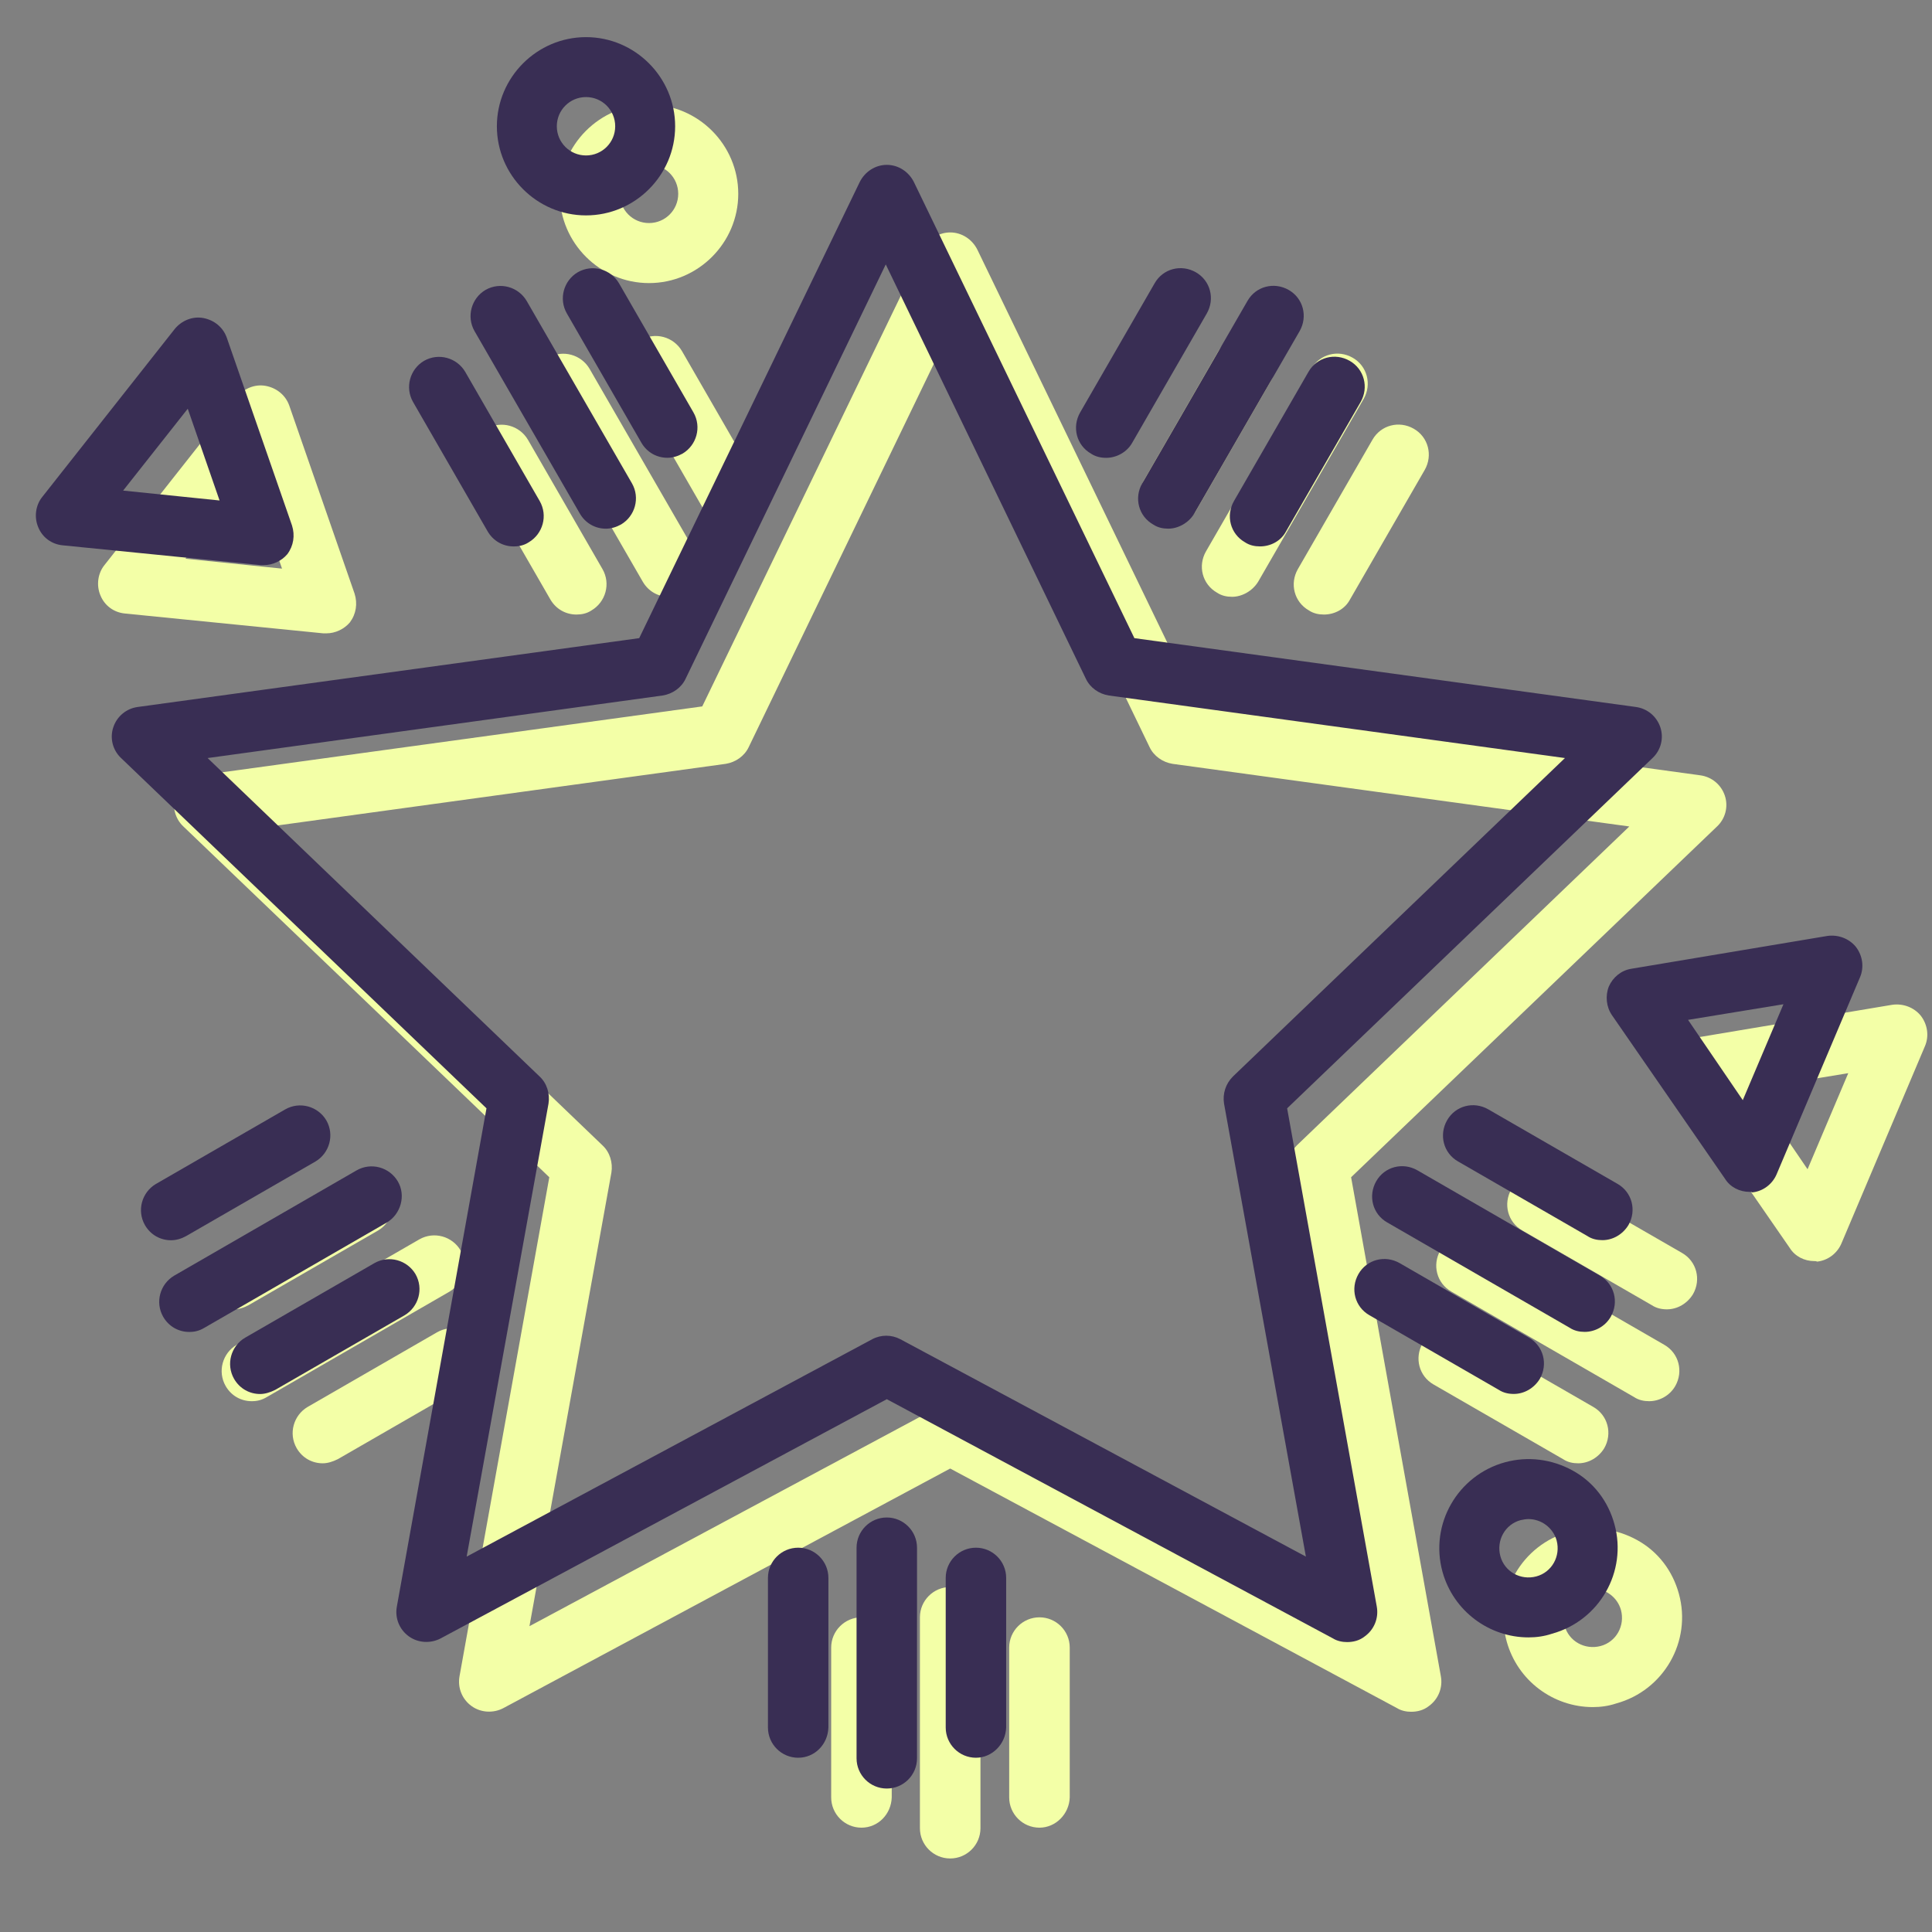
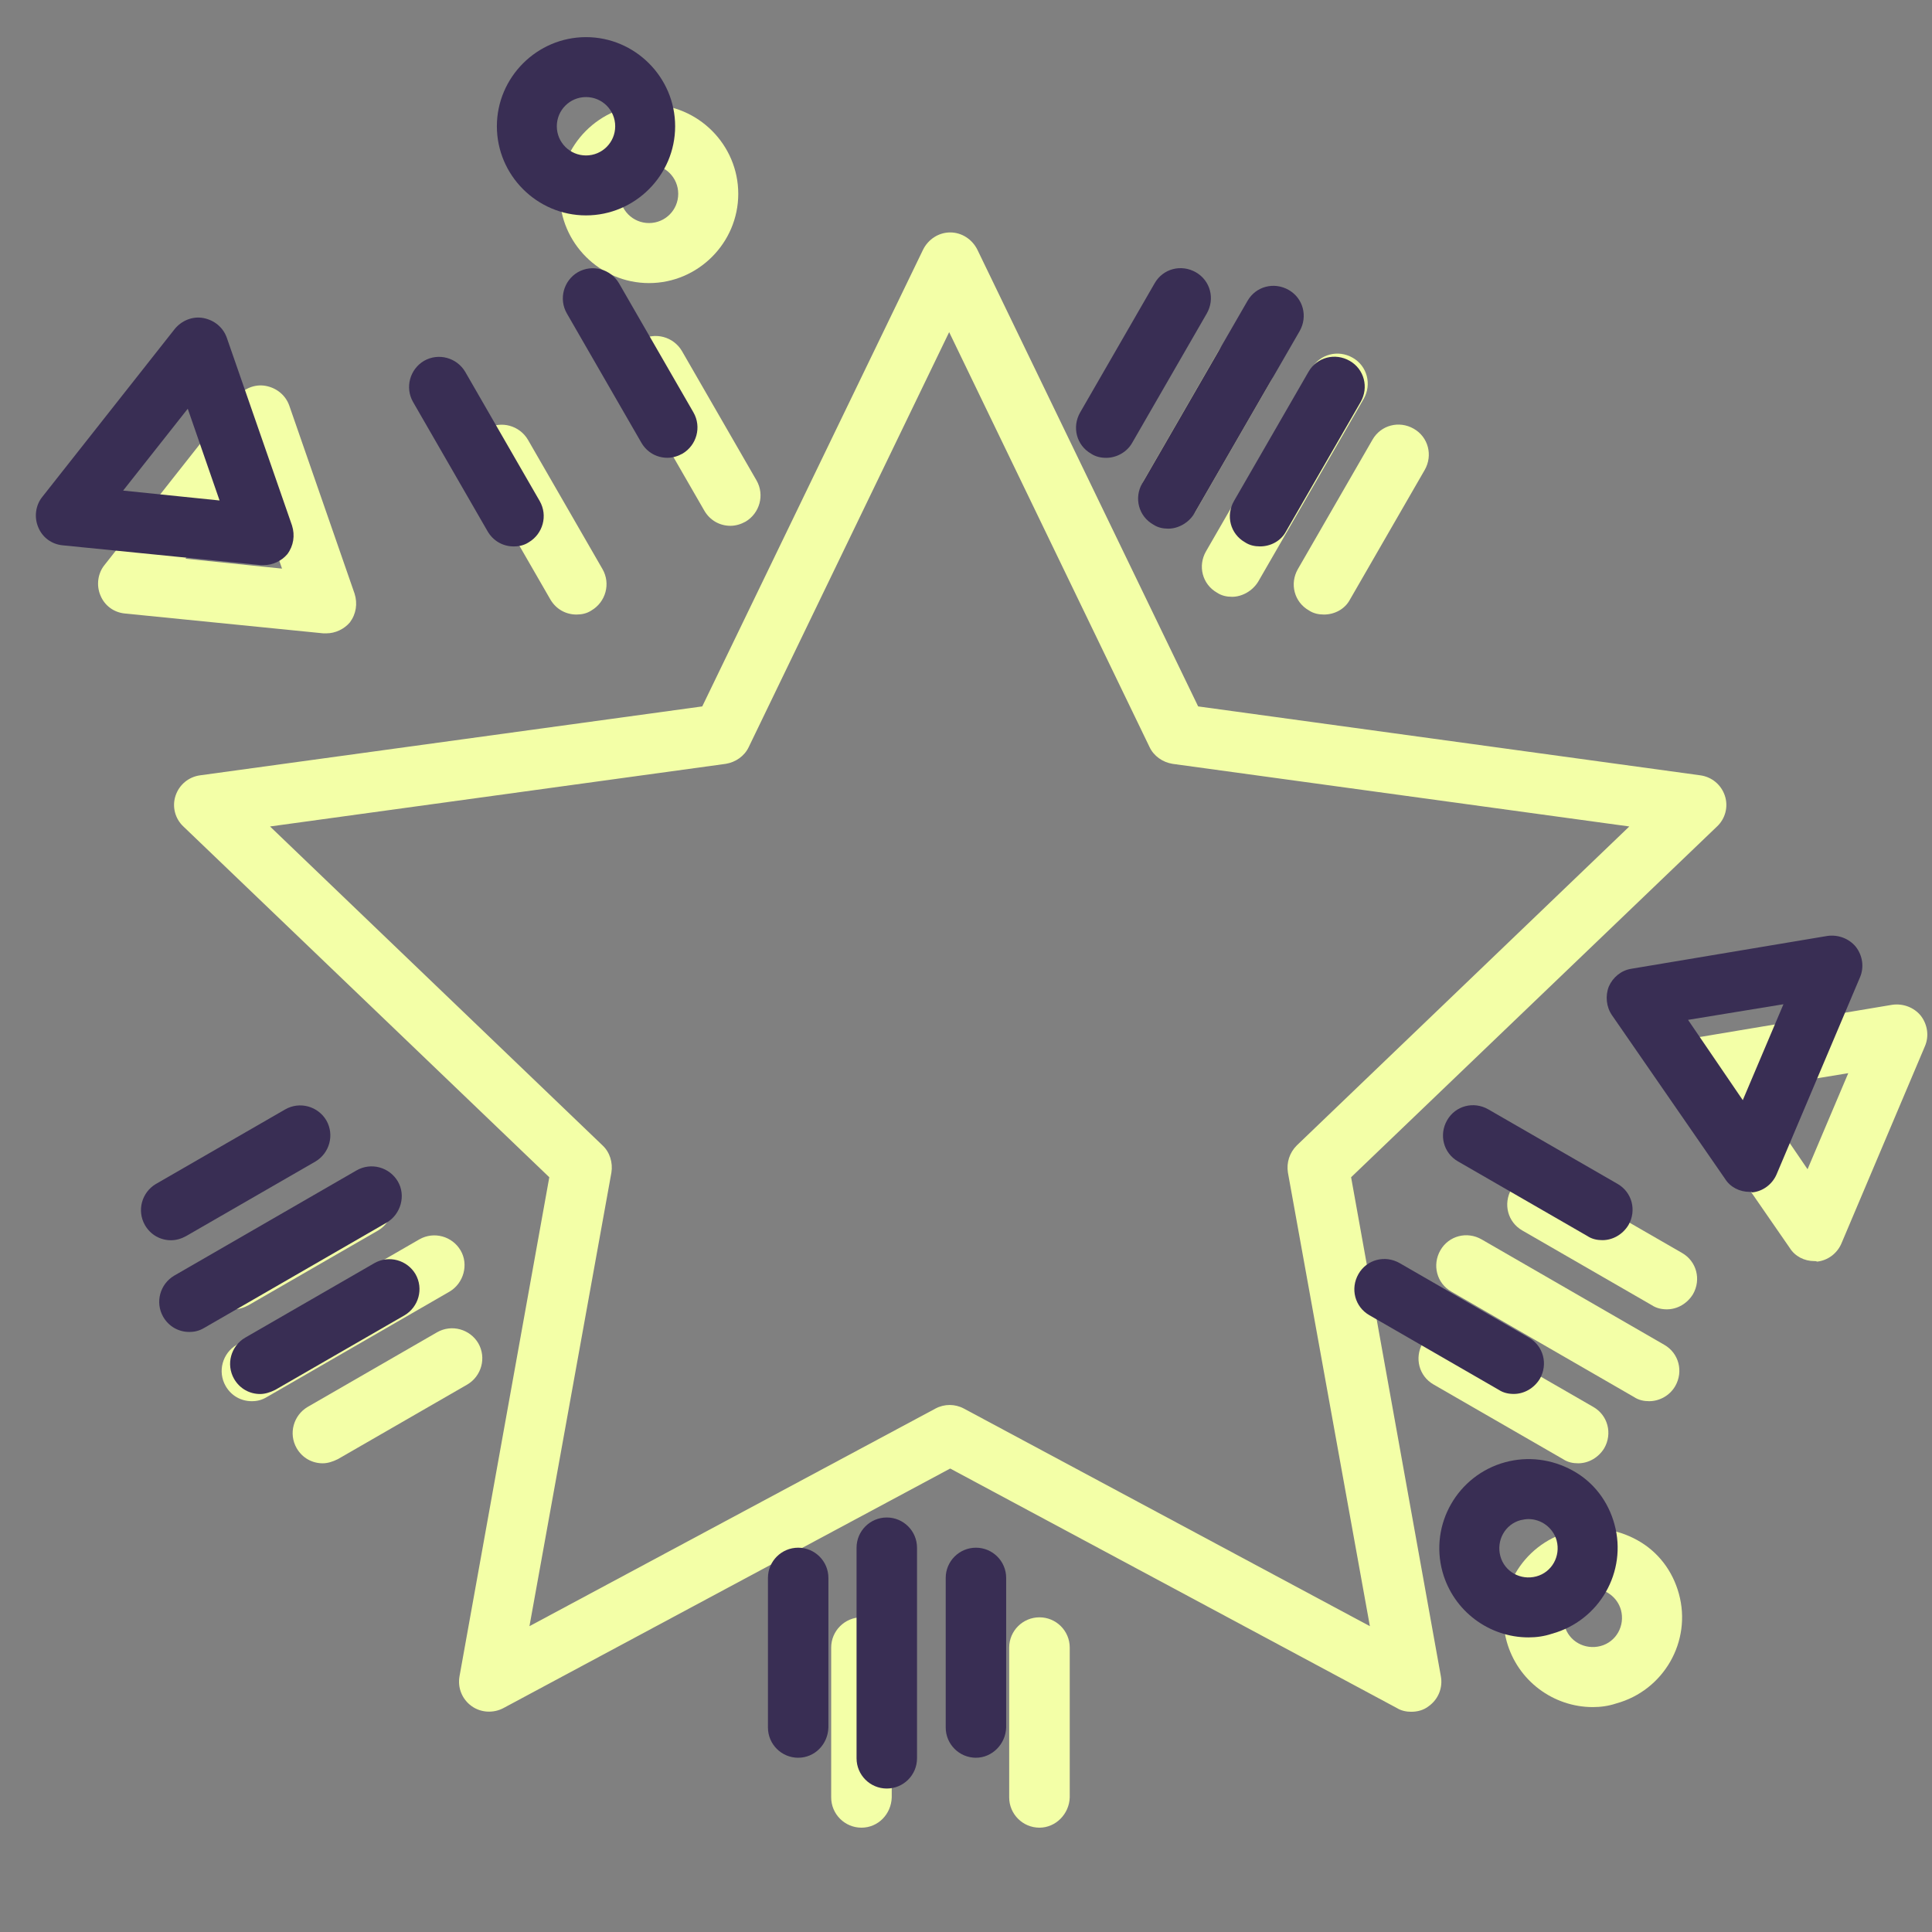
<svg xmlns="http://www.w3.org/2000/svg" width="82" height="82" viewBox="0 0 82 82" fill="none">
  <rect x="0" y="0" width="82" height="82" fill="#808080" stroke="none" />
  <g clip-path="url(#clip0_761_506)">
    <path fill-rule="evenodd" clip-rule="evenodd" d="M59.892 72.653C59.693 72.653 59.471 72.609 59.294 72.498L40.329 62.329L21.364 72.498C20.944 72.72 20.412 72.698 20.013 72.41C19.614 72.122 19.415 71.634 19.503 71.147L23.314 49.966L7.783 35.078C7.429 34.746 7.296 34.236 7.451 33.771C7.606 33.306 8.005 32.974 8.492 32.907L29.806 29.982L39.178 10.596C39.399 10.153 39.842 9.865 40.33 9.865C40.817 9.865 41.26 10.153 41.482 10.596L50.853 29.982L72.167 32.907C72.654 32.974 73.053 33.306 73.208 33.771C73.363 34.236 73.23 34.746 72.876 35.078L57.345 49.966L61.155 71.147C61.244 71.634 61.045 72.122 60.646 72.41C60.424 72.587 60.158 72.653 59.892 72.653ZM11.461 35.078L25.574 48.615C25.884 48.903 26.017 49.346 25.95 49.767L22.472 69.02L39.709 59.781C40.085 59.582 40.529 59.582 40.905 59.781L58.142 69.02L54.663 49.767C54.597 49.346 54.73 48.925 55.04 48.615L69.153 35.078L49.767 32.42C49.346 32.353 48.969 32.087 48.792 31.711L40.285 14.097L31.777 31.711C31.6 32.087 31.223 32.353 30.802 32.42L11.461 35.078Z" fill="#F3FFA7" />
    <path fill-rule="evenodd" clip-rule="evenodd" d="M52.293 25.33C52.072 25.33 51.85 25.286 51.651 25.153C51.03 24.798 50.831 24.023 51.185 23.403L55.661 15.648C56.015 15.028 56.791 14.829 57.411 15.183C58.032 15.537 58.231 16.313 57.877 16.933L53.401 24.688C53.157 25.086 52.714 25.33 52.293 25.33Z" fill="#F3FFA7" />
    <path fill-rule="evenodd" clip-rule="evenodd" d="M56.193 26.083C55.971 26.083 55.749 26.039 55.55 25.906C54.93 25.551 54.73 24.776 55.085 24.155L58.253 18.661C58.608 18.041 59.383 17.841 60.003 18.196C60.624 18.55 60.823 19.326 60.469 19.946L57.3 25.441C57.079 25.861 56.636 26.083 56.193 26.083Z" fill="#F3FFA7" />
    <path fill-rule="evenodd" clip-rule="evenodd" d="M49.657 22.317C49.435 22.317 49.214 22.273 49.014 22.14C48.394 21.785 48.195 21.01 48.549 20.389L51.717 14.895C52.072 14.275 52.847 14.075 53.468 14.43C54.088 14.784 54.287 15.559 53.933 16.18L50.764 21.674C50.543 22.073 50.1 22.317 49.657 22.317Z" fill="#F3FFA7" />
-     <path fill-rule="evenodd" clip-rule="evenodd" d="M40.329 78.879C39.62 78.879 39.044 78.303 39.044 77.594V68.643C39.044 67.934 39.62 67.358 40.329 67.358C41.038 67.358 41.614 67.934 41.614 68.643V77.594C41.614 78.303 41.038 78.879 40.329 78.879Z" fill="#F3FFA7" />
    <path fill-rule="evenodd" clip-rule="evenodd" d="M36.563 77.572C35.854 77.572 35.278 76.996 35.278 76.287V69.928C35.278 69.22 35.854 68.644 36.563 68.644C37.272 68.644 37.848 69.22 37.848 69.928V76.287C37.826 76.996 37.272 77.572 36.563 77.572Z" fill="#F3FFA7" />
    <path fill-rule="evenodd" clip-rule="evenodd" d="M44.118 77.572C43.409 77.572 42.833 76.996 42.833 76.287V69.928C42.833 69.22 43.409 68.644 44.118 68.644C44.827 68.644 45.403 69.22 45.403 69.928V76.287C45.381 76.996 44.805 77.572 44.118 77.572Z" fill="#F3FFA7" />
    <path fill-rule="evenodd" clip-rule="evenodd" d="M69.995 59.471C69.774 59.471 69.552 59.427 69.353 59.294L61.599 54.819C60.978 54.464 60.779 53.689 61.133 53.068C61.488 52.448 62.263 52.248 62.883 52.603L70.638 57.078C71.258 57.433 71.457 58.208 71.103 58.829C70.859 59.25 70.416 59.471 69.995 59.471Z" fill="#F3FFA7" />
    <path fill-rule="evenodd" clip-rule="evenodd" d="M66.982 62.107C66.761 62.107 66.539 62.063 66.34 61.93L60.845 58.762C60.225 58.407 60.026 57.632 60.38 57.012C60.734 56.391 61.51 56.192 62.13 56.546L67.625 59.715C68.245 60.069 68.444 60.844 68.09 61.465C67.846 61.864 67.425 62.107 66.982 62.107Z" fill="#F3FFA7" />
    <path fill-rule="evenodd" clip-rule="evenodd" d="M70.749 55.572C70.527 55.572 70.305 55.527 70.106 55.395L64.612 52.226C63.991 51.872 63.792 51.096 64.146 50.476C64.501 49.856 65.276 49.656 65.896 50.011L71.391 53.179C72.011 53.533 72.211 54.309 71.856 54.929C71.612 55.328 71.192 55.572 70.749 55.572Z" fill="#F3FFA7" />
    <path fill-rule="evenodd" clip-rule="evenodd" d="M10.685 59.471C10.242 59.471 9.821 59.25 9.578 58.829C9.223 58.208 9.445 57.433 10.043 57.078L17.797 52.603C18.418 52.249 19.193 52.47 19.547 53.068C19.902 53.666 19.68 54.464 19.082 54.819L11.328 59.294C11.106 59.427 10.907 59.471 10.685 59.471Z" fill="#F3FFA7" />
    <path fill-rule="evenodd" clip-rule="evenodd" d="M9.91 55.571C9.467 55.571 9.046 55.349 8.802 54.929C8.448 54.308 8.669 53.533 9.268 53.178L14.762 50.01C15.383 49.656 16.158 49.877 16.512 50.475C16.867 51.096 16.645 51.871 16.047 52.226L10.553 55.394C10.353 55.505 10.132 55.571 9.91 55.571Z" fill="#F3FFA7" />
    <path fill-rule="evenodd" clip-rule="evenodd" d="M13.699 62.107C13.255 62.107 12.835 61.886 12.591 61.465C12.236 60.845 12.458 60.069 13.056 59.715L18.551 56.546C19.171 56.192 19.946 56.413 20.301 57.012C20.655 57.632 20.434 58.407 19.836 58.762L14.341 61.93C14.12 62.041 13.898 62.107 13.699 62.107Z" fill="#F3FFA7" />
-     <path fill-rule="evenodd" clip-rule="evenodd" d="M28.388 25.33C27.945 25.33 27.524 25.108 27.28 24.687L22.805 16.933C22.45 16.313 22.672 15.537 23.27 15.183C23.89 14.828 24.665 15.05 25.02 15.648L29.495 23.402C29.85 24.023 29.628 24.798 29.03 25.152C28.831 25.263 28.609 25.33 28.388 25.33Z" fill="#F3FFA7" />
    <path fill-rule="evenodd" clip-rule="evenodd" d="M31.002 22.317C30.559 22.317 30.138 22.095 29.894 21.674L26.726 16.18C26.372 15.56 26.593 14.784 27.191 14.43C27.811 14.075 28.587 14.297 28.941 14.895L32.109 20.39C32.464 21.01 32.242 21.785 31.644 22.14C31.445 22.25 31.224 22.317 31.002 22.317Z" fill="#F3FFA7" />
    <path fill-rule="evenodd" clip-rule="evenodd" d="M24.466 26.083C24.023 26.083 23.602 25.861 23.358 25.441L20.19 19.946C19.835 19.326 20.057 18.55 20.655 18.196C21.276 17.841 22.051 18.063 22.405 18.661L25.573 24.156C25.928 24.776 25.706 25.551 25.108 25.906C24.909 26.039 24.688 26.083 24.466 26.083Z" fill="#F3FFA7" />
    <path fill-rule="evenodd" clip-rule="evenodd" d="M13.854 26.881C13.809 26.881 13.765 26.881 13.721 26.881L5.301 26.039C4.836 25.995 4.437 25.707 4.26 25.264C4.083 24.843 4.149 24.333 4.437 23.979L10.065 16.845C10.353 16.49 10.818 16.291 11.283 16.379C11.749 16.468 12.125 16.778 12.28 17.221L15.05 25.197C15.183 25.618 15.116 26.061 14.85 26.416C14.607 26.704 14.23 26.881 13.854 26.881ZM7.872 23.713L11.97 24.134L10.619 20.234L7.872 23.713Z" fill="#F3FFA7" />
    <path fill-rule="evenodd" clip-rule="evenodd" d="M27.546 12.015C25.463 12.015 23.757 10.309 23.757 8.226C23.757 6.143 25.463 4.438 27.546 4.438C29.628 4.438 31.334 6.143 31.334 8.226C31.334 10.308 29.628 12.015 27.546 12.015ZM27.546 6.985C26.859 6.985 26.305 7.539 26.305 8.226C26.305 8.913 26.859 9.467 27.546 9.467C28.233 9.467 28.786 8.913 28.786 8.226C28.786 7.539 28.233 6.985 27.546 6.985Z" fill="#F3FFA7" />
    <path fill-rule="evenodd" clip-rule="evenodd" d="M77.006 53.525C76.585 53.525 76.187 53.325 75.965 52.971L71.157 46.014C70.914 45.66 70.869 45.194 71.024 44.796C71.202 44.397 71.556 44.109 71.977 44.042L80.308 42.647C80.773 42.58 81.238 42.757 81.526 43.112C81.814 43.489 81.881 43.976 81.703 44.397L78.158 52.771C77.981 53.192 77.582 53.502 77.117 53.547C77.095 53.525 77.051 53.525 77.006 53.525ZM74.392 46.214L76.718 49.626L78.446 45.549L74.392 46.214Z" fill="#F3FFA7" />
    <path fill-rule="evenodd" clip-rule="evenodd" d="M67.603 72.454C65.941 72.454 64.412 71.347 63.947 69.663C63.393 67.647 64.589 65.564 66.605 65.01C67.58 64.744 68.599 64.877 69.485 65.365C70.372 65.852 70.992 66.672 71.258 67.647C71.812 69.663 70.615 71.746 68.599 72.299C68.267 72.41 67.935 72.454 67.603 72.454ZM67.603 67.425C67.492 67.425 67.381 67.447 67.27 67.469C66.606 67.647 66.229 68.334 66.406 68.998C66.583 69.663 67.27 70.039 67.935 69.862C68.6 69.685 68.976 68.998 68.799 68.334C68.644 67.78 68.134 67.425 67.603 67.425Z" fill="#F3FFA7" />
-     <path fill-rule="evenodd" clip-rule="evenodd" d="M57.174 69.695C56.974 69.695 56.753 69.651 56.576 69.54L37.639 59.386L18.701 69.54C18.281 69.761 17.75 69.739 17.352 69.452C16.953 69.164 16.754 68.677 16.843 68.191L20.648 47.041L5.139 32.174C4.785 31.842 4.653 31.333 4.808 30.869C4.962 30.404 5.361 30.072 5.847 30.006L27.13 27.085L36.489 7.727C36.71 7.285 37.152 6.997 37.639 6.997C38.126 6.997 38.568 7.285 38.789 7.727L48.147 27.085L69.43 30.006C69.917 30.072 70.315 30.404 70.47 30.869C70.625 31.333 70.492 31.842 70.138 32.174L54.63 47.041L58.435 68.191C58.523 68.677 58.324 69.164 57.926 69.452C57.705 69.629 57.439 69.695 57.174 69.695ZM8.812 32.174L22.904 45.691C23.214 45.979 23.347 46.421 23.28 46.842L19.807 66.067L37.019 56.841C37.395 56.642 37.837 56.642 38.214 56.841L55.426 66.067L51.952 46.842C51.886 46.421 52.019 46.001 52.328 45.691L66.421 32.174L47.063 29.519C46.642 29.453 46.266 29.187 46.089 28.811L37.594 11.223L29.098 28.811C28.922 29.187 28.545 29.453 28.125 29.519L8.812 32.174Z" fill="#392E54" />
    <path fill-rule="evenodd" clip-rule="evenodd" d="M49.585 22.438C49.364 22.438 49.142 22.394 48.943 22.261C48.324 21.907 48.125 21.133 48.479 20.514L52.948 12.77C53.302 12.151 54.076 11.952 54.696 12.306C55.315 12.66 55.514 13.434 55.16 14.054L50.691 21.797C50.448 22.195 50.005 22.438 49.585 22.438Z" fill="#392E54" />
    <path fill-rule="evenodd" clip-rule="evenodd" d="M53.479 23.191C53.258 23.191 53.037 23.147 52.838 23.014C52.218 22.66 52.019 21.886 52.373 21.266L55.537 15.78C55.891 15.16 56.665 14.961 57.285 15.315C57.904 15.669 58.103 16.443 57.749 17.063L54.585 22.549C54.364 22.97 53.922 23.191 53.479 23.191Z" fill="#392E54" />
    <path fill-rule="evenodd" clip-rule="evenodd" d="M46.95 19.432C46.729 19.432 46.508 19.387 46.308 19.255C45.689 18.901 45.49 18.127 45.844 17.507L49.008 12.02C49.362 11.401 50.136 11.202 50.755 11.556C51.375 11.91 51.574 12.684 51.22 13.304L48.056 18.79C47.835 19.188 47.392 19.432 46.95 19.432Z" fill="#392E54" />
    <path fill-rule="evenodd" clip-rule="evenodd" d="M37.638 75.911C36.93 75.911 36.355 75.336 36.355 74.628V65.69C36.355 64.982 36.93 64.407 37.638 64.407C38.346 64.407 38.921 64.982 38.921 65.69V74.628C38.921 75.336 38.346 75.911 37.638 75.911Z" fill="#392E54" />
    <path fill-rule="evenodd" clip-rule="evenodd" d="M33.877 74.604C33.169 74.604 32.594 74.029 32.594 73.321V66.972C32.594 66.264 33.169 65.689 33.877 65.689C34.585 65.689 35.16 66.264 35.16 66.972V73.321C35.138 74.029 34.585 74.604 33.877 74.604Z" fill="#392E54" />
    <path fill-rule="evenodd" clip-rule="evenodd" d="M41.422 74.604C40.714 74.604 40.139 74.029 40.139 73.321V66.972C40.139 66.264 40.714 65.689 41.422 65.689C42.13 65.689 42.705 66.264 42.705 66.972V73.321C42.683 74.029 42.108 74.604 41.422 74.604Z" fill="#392E54" />
-     <path fill-rule="evenodd" clip-rule="evenodd" d="M67.26 56.529C67.039 56.529 66.818 56.485 66.618 56.352L58.875 51.883C58.256 51.529 58.057 50.755 58.411 50.135C58.765 49.516 59.539 49.317 60.158 49.671L67.902 54.14C68.521 54.494 68.72 55.268 68.366 55.887C68.123 56.308 67.68 56.529 67.26 56.529Z" fill="#392E54" />
    <path fill-rule="evenodd" clip-rule="evenodd" d="M64.25 59.163C64.029 59.163 63.807 59.118 63.608 58.986L58.122 55.822C57.502 55.468 57.303 54.694 57.657 54.074C58.011 53.455 58.785 53.256 59.405 53.61L64.891 56.773C65.511 57.127 65.71 57.902 65.356 58.521C65.113 58.919 64.692 59.163 64.25 59.163Z" fill="#392E54" />
    <path fill-rule="evenodd" clip-rule="evenodd" d="M68.011 52.636C67.79 52.636 67.569 52.592 67.37 52.459L61.883 49.295C61.264 48.941 61.065 48.167 61.419 47.548C61.773 46.928 62.547 46.729 63.166 47.083L68.653 50.247C69.272 50.601 69.471 51.375 69.117 51.994C68.874 52.393 68.454 52.636 68.011 52.636Z" fill="#392E54" />
    <path fill-rule="evenodd" clip-rule="evenodd" d="M8.033 56.532C7.591 56.532 7.171 56.311 6.927 55.891C6.573 55.271 6.795 54.497 7.392 54.143L15.135 49.674C15.754 49.32 16.529 49.541 16.883 50.139C17.237 50.736 17.015 51.532 16.418 51.887L8.675 56.356C8.454 56.488 8.255 56.532 8.033 56.532Z" fill="#392E54" />
    <path fill-rule="evenodd" clip-rule="evenodd" d="M7.259 52.64C6.816 52.64 6.396 52.419 6.152 51.998C5.799 51.379 6.02 50.605 6.617 50.251L12.104 47.087C12.723 46.733 13.497 46.954 13.851 47.552C14.205 48.171 13.984 48.946 13.387 49.299L7.9 52.463C7.701 52.574 7.48 52.64 7.259 52.64Z" fill="#392E54" />
    <path fill-rule="evenodd" clip-rule="evenodd" d="M11.042 59.166C10.6 59.166 10.179 58.945 9.936 58.525C9.582 57.905 9.803 57.131 10.401 56.777L15.887 53.613C16.507 53.259 17.281 53.48 17.635 54.078C17.989 54.697 17.768 55.471 17.17 55.825L11.684 58.989C11.463 59.1 11.241 59.166 11.042 59.166Z" fill="#392E54" />
-     <path fill-rule="evenodd" clip-rule="evenodd" d="M25.716 22.439C25.274 22.439 24.853 22.217 24.61 21.797L20.141 14.054C19.787 13.434 20.008 12.66 20.605 12.306C21.225 11.952 21.999 12.173 22.353 12.771L26.822 20.514C27.176 21.133 26.955 21.907 26.358 22.261C26.159 22.372 25.937 22.439 25.716 22.439Z" fill="#392E54" />
    <path fill-rule="evenodd" clip-rule="evenodd" d="M28.328 19.43C27.885 19.43 27.465 19.209 27.221 18.789L24.058 13.302C23.704 12.683 23.925 11.908 24.522 11.555C25.142 11.2 25.916 11.422 26.27 12.019L29.433 17.506C29.787 18.125 29.566 18.899 28.969 19.253C28.77 19.364 28.549 19.43 28.328 19.43Z" fill="#392E54" />
    <path fill-rule="evenodd" clip-rule="evenodd" d="M21.802 23.192C21.359 23.192 20.939 22.97 20.695 22.55L17.532 17.063C17.178 16.444 17.399 15.67 17.996 15.316C18.616 14.962 19.39 15.183 19.744 15.78L22.907 21.267C23.262 21.886 23.04 22.661 22.443 23.015C22.244 23.147 22.023 23.192 21.802 23.192Z" fill="#392E54" />
    <path fill-rule="evenodd" clip-rule="evenodd" d="M11.199 23.985C11.155 23.985 11.111 23.985 11.067 23.985L2.66 23.145C2.195 23.1 1.797 22.813 1.62 22.37C1.443 21.95 1.509 21.441 1.797 21.087L7.416 13.963C7.704 13.61 8.168 13.411 8.633 13.499C9.098 13.588 9.474 13.897 9.628 14.34L12.394 22.304C12.527 22.724 12.46 23.167 12.195 23.521C11.952 23.808 11.576 23.985 11.199 23.985ZM5.226 20.822L9.319 21.242L7.969 17.348L5.226 20.822Z" fill="#392E54" />
    <path fill-rule="evenodd" clip-rule="evenodd" d="M24.872 9.142C22.793 9.142 21.089 7.439 21.089 5.359C21.089 3.28 22.793 1.576 24.872 1.576C26.952 1.576 28.655 3.28 28.655 5.359C28.655 7.439 26.952 9.142 24.872 9.142ZM24.872 4.12C24.186 4.12 23.633 4.673 23.633 5.359C23.633 6.045 24.186 6.598 24.872 6.598C25.558 6.598 26.111 6.045 26.111 5.359C26.111 4.673 25.558 4.12 24.872 4.12Z" fill="#392E54" />
    <path fill-rule="evenodd" clip-rule="evenodd" d="M74.257 50.587C73.836 50.587 73.438 50.388 73.217 50.034L68.416 43.087C68.173 42.733 68.129 42.269 68.283 41.871C68.46 41.472 68.814 41.185 69.235 41.118L77.553 39.725C78.018 39.658 78.482 39.835 78.77 40.189C79.058 40.565 79.124 41.052 78.947 41.472L75.407 49.835C75.23 50.255 74.832 50.565 74.367 50.609C74.345 50.587 74.301 50.587 74.257 50.587ZM71.646 43.286L73.969 46.694L75.695 42.623L71.646 43.286Z" fill="#392E54" />
    <path fill-rule="evenodd" clip-rule="evenodd" d="M64.873 69.496C63.214 69.496 61.688 68.39 61.223 66.709C60.67 64.695 61.864 62.616 63.878 62.063C64.851 61.797 65.869 61.93 66.754 62.417C67.638 62.903 68.258 63.722 68.523 64.695C69.076 66.709 67.882 68.788 65.868 69.341C65.537 69.452 65.205 69.496 64.873 69.496ZM64.873 64.474C64.763 64.474 64.652 64.496 64.541 64.519C63.878 64.695 63.502 65.381 63.679 66.045C63.856 66.709 64.541 67.085 65.205 66.908C65.869 66.731 66.245 66.045 66.068 65.381C65.913 64.828 65.404 64.474 64.873 64.474Z" fill="#392E54" />
  </g>
  <defs>
    <clipPath id="clip0_761_506">
      <rect width="82" height="82" fill="white" />
    </clipPath>
  </defs>
</svg>